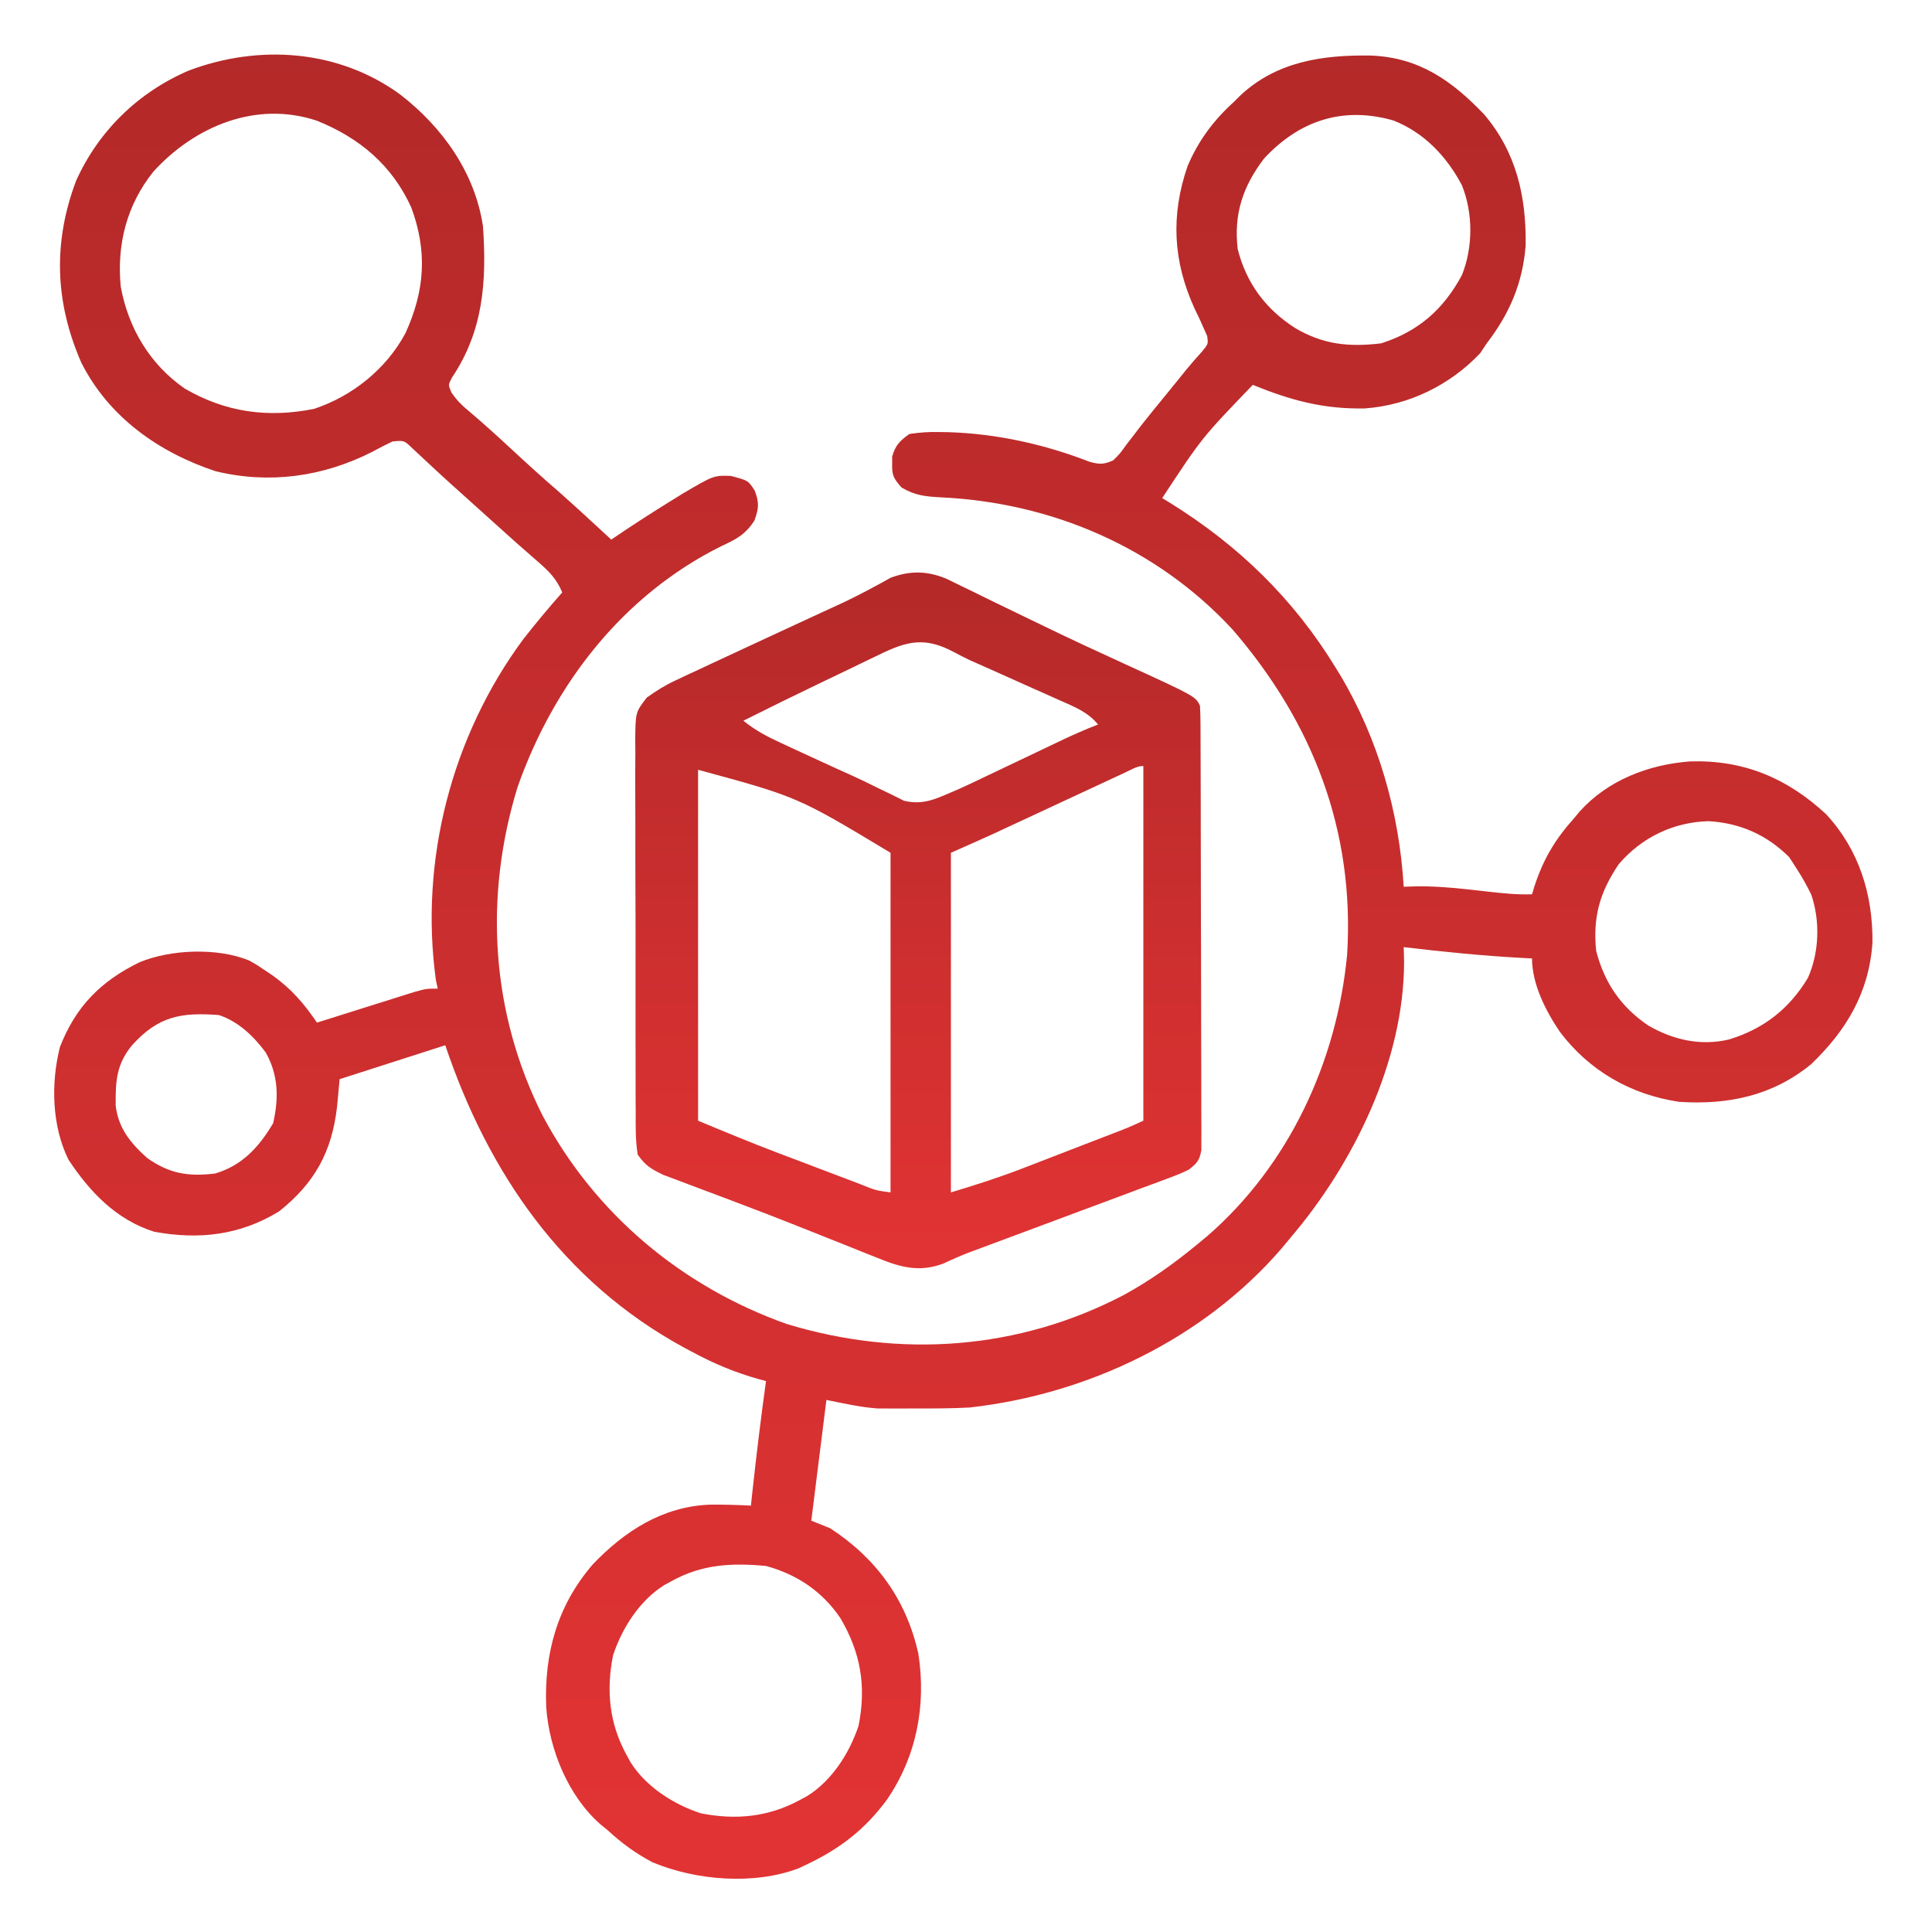
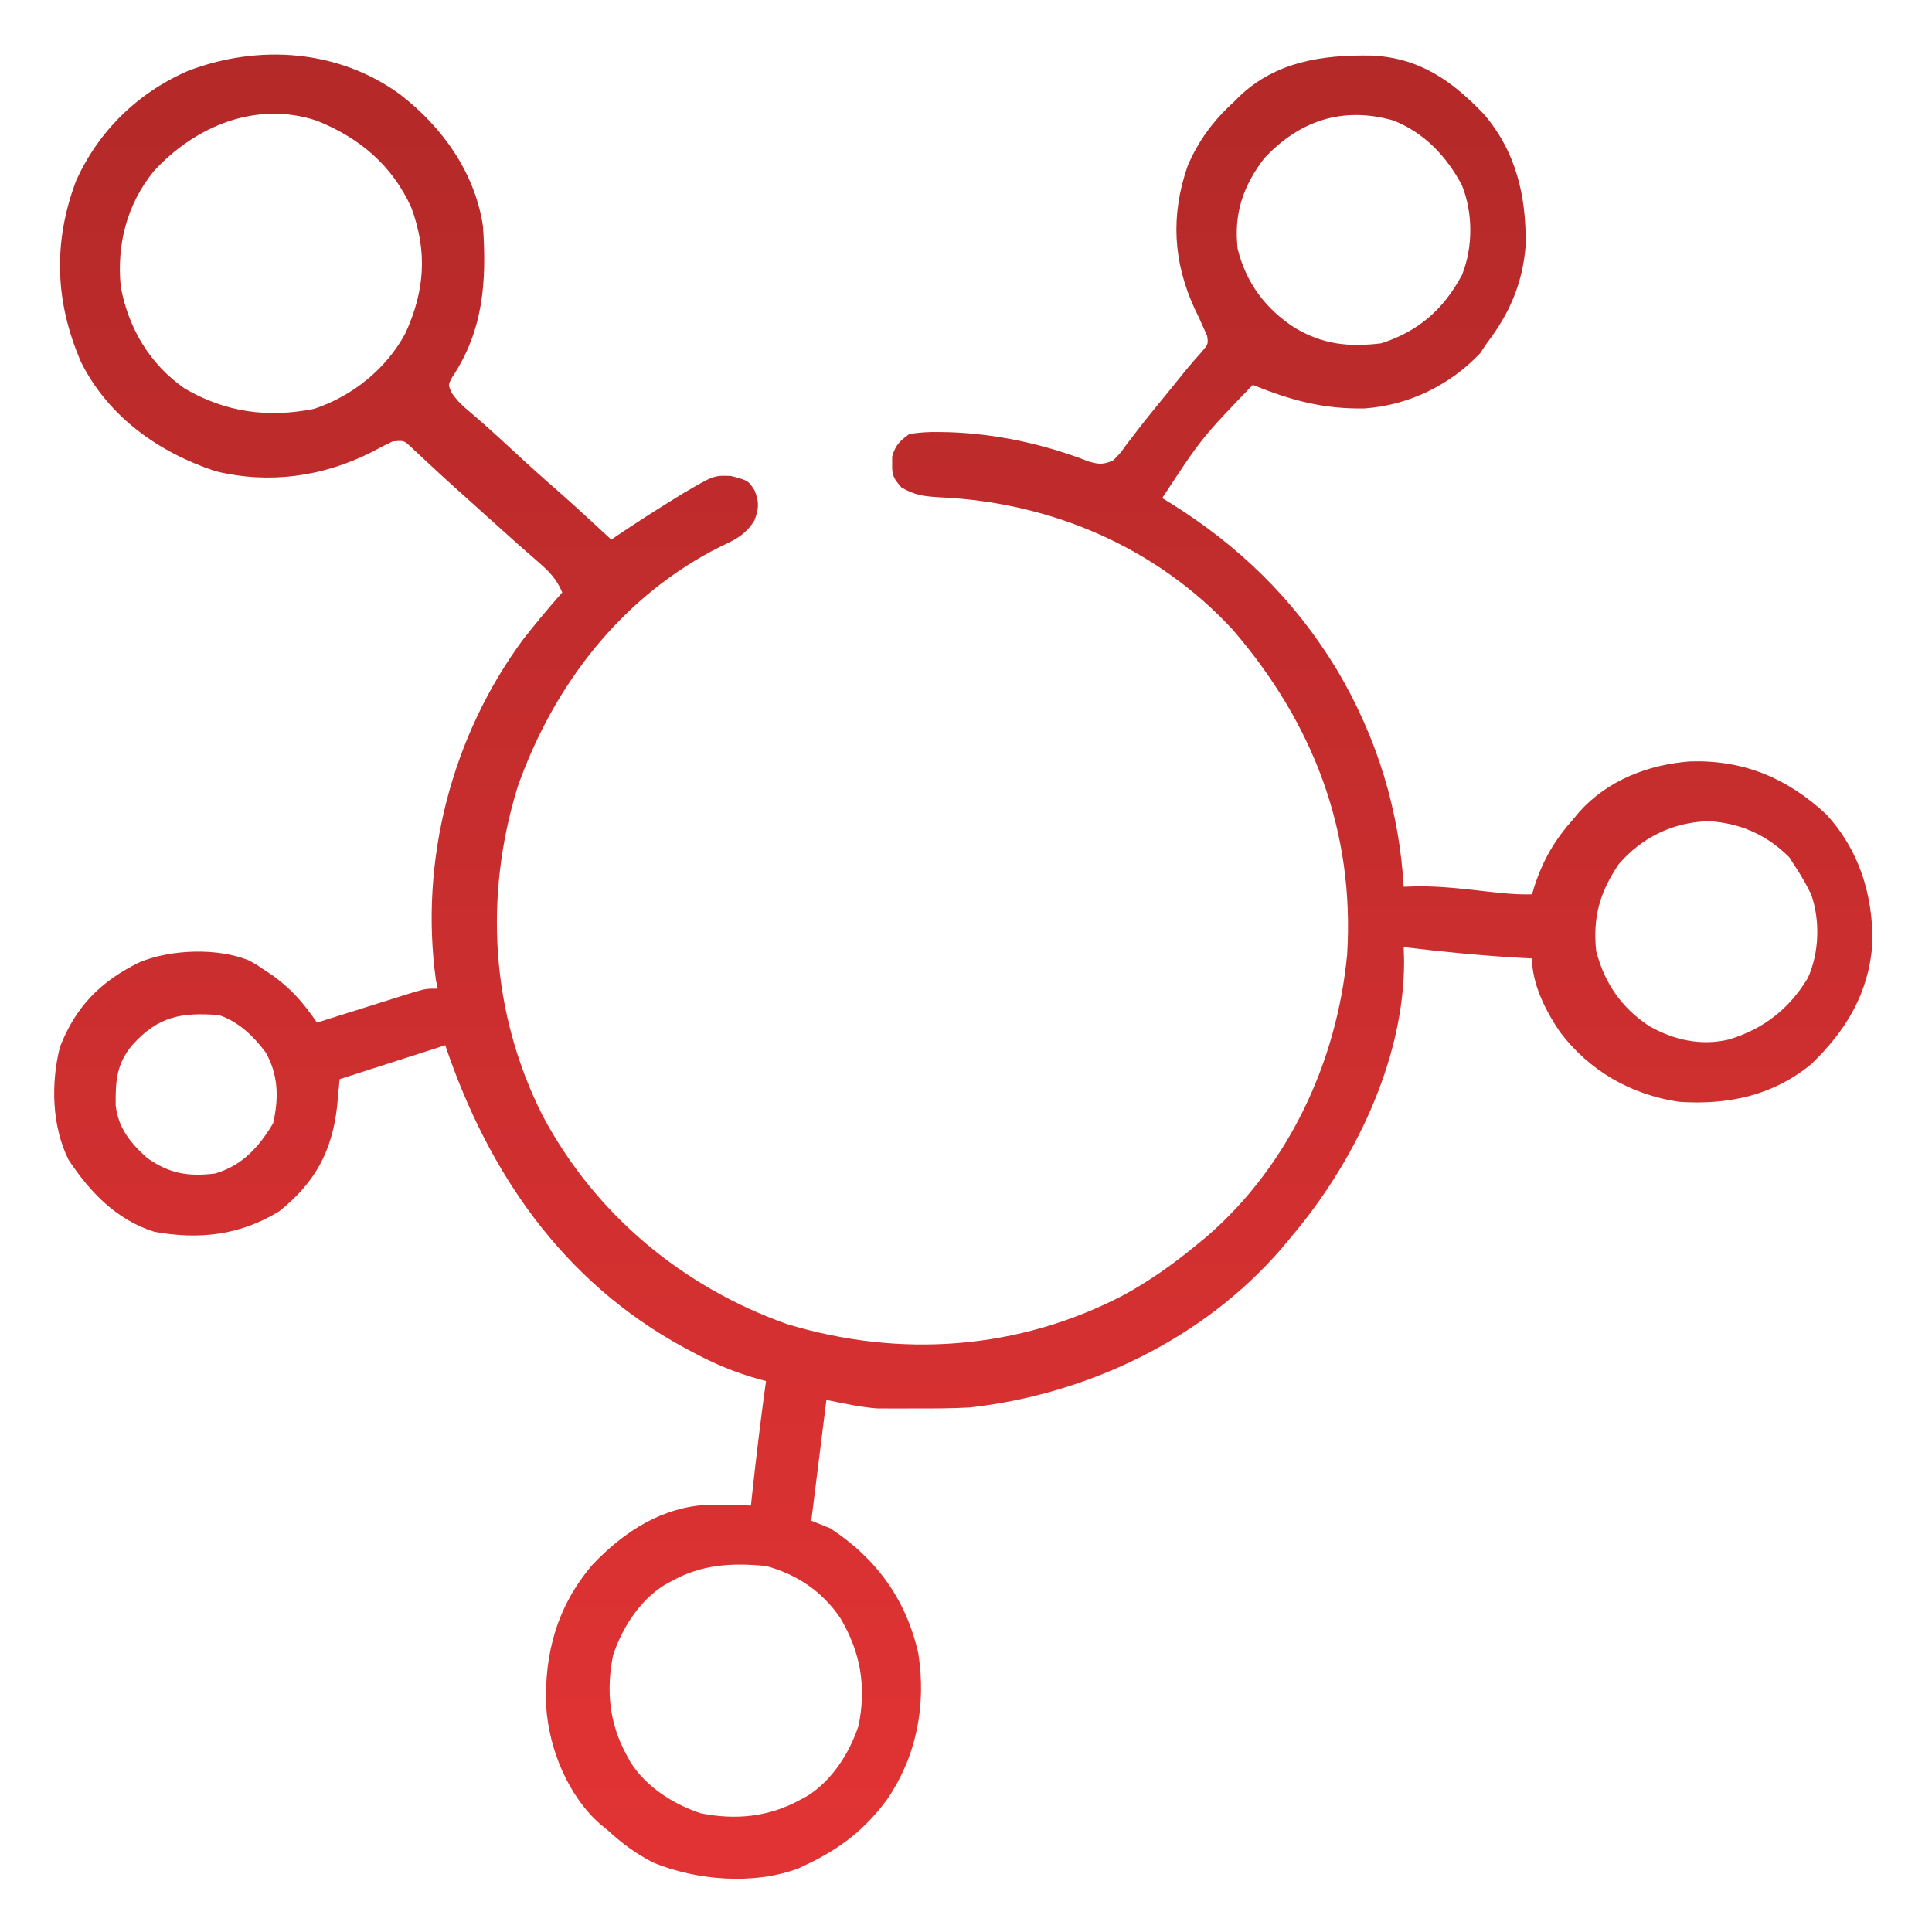
<svg xmlns="http://www.w3.org/2000/svg" width="70" height="70" viewBox="0 0 70 70" fill="none">
-   <path d="M14.492 3.418C16.026 4.601 17.209 6.249 17.5 8.203C17.636 10.194 17.517 11.982 16.373 13.685C16.237 13.947 16.237 13.947 16.36 14.227C16.551 14.504 16.736 14.689 16.996 14.902C17.519 15.345 18.024 15.803 18.526 16.269C19.082 16.786 19.643 17.295 20.218 17.791C20.871 18.367 21.508 18.961 22.148 19.551C22.217 19.504 22.285 19.458 22.355 19.41C22.993 18.979 23.639 18.563 24.293 18.158C24.438 18.069 24.582 17.979 24.731 17.887C25.86 17.223 25.86 17.223 26.481 17.244C27.11 17.41 27.11 17.41 27.344 17.773C27.511 18.216 27.497 18.41 27.335 18.858C27.013 19.367 26.66 19.547 26.131 19.79C22.565 21.565 20.068 24.792 18.756 28.506C17.533 32.477 17.777 36.685 19.657 40.415C21.548 43.981 24.713 46.624 28.506 47.971C32.61 49.217 36.905 48.915 40.717 46.92C41.658 46.406 42.512 45.799 43.34 45.117C43.532 44.959 43.532 44.959 43.728 44.798C46.701 42.224 48.436 38.475 48.809 34.59C49.087 30.102 47.568 26.18 44.656 22.806C41.899 19.826 38.094 18.205 34.084 18.02C33.515 17.987 33.162 17.954 32.663 17.663C32.387 17.345 32.312 17.229 32.325 16.816C32.325 16.726 32.325 16.636 32.325 16.543C32.442 16.129 32.601 15.975 32.949 15.723C33.336 15.666 33.657 15.645 34.043 15.654C34.204 15.656 34.204 15.656 34.368 15.659C36.106 15.713 37.851 16.097 39.469 16.729C39.833 16.829 39.989 16.834 40.332 16.68C40.576 16.44 40.576 16.44 40.802 16.124C40.896 16.002 40.989 15.88 41.086 15.755C41.138 15.685 41.191 15.616 41.246 15.545C41.605 15.082 41.978 14.63 42.349 14.176C42.569 13.905 42.79 13.634 43.008 13.362C43.179 13.154 43.358 12.952 43.539 12.752C43.779 12.466 43.779 12.466 43.737 12.17C43.696 12.079 43.655 11.988 43.613 11.894C43.563 11.781 43.512 11.667 43.46 11.55C43.401 11.427 43.341 11.304 43.28 11.177C42.503 9.472 42.41 7.809 43.03 6.013C43.42 5.097 43.969 4.358 44.707 3.691C44.772 3.626 44.837 3.56 44.905 3.492C46.231 2.226 47.926 1.984 49.68 2.013C51.419 2.085 52.595 2.916 53.765 4.136C54.943 5.513 55.305 7.131 55.277 8.902C55.168 10.264 54.692 11.367 53.867 12.441C53.749 12.619 53.749 12.619 53.628 12.8C52.53 13.959 51.04 14.684 49.45 14.798C47.955 14.828 46.773 14.507 45.391 13.945C43.546 15.86 43.546 15.86 42.109 18.047C42.202 18.103 42.295 18.16 42.39 18.218C44.877 19.761 46.873 21.701 48.398 24.199C48.45 24.284 48.502 24.369 48.556 24.456C49.939 26.77 50.7 29.443 50.859 32.129C51.032 32.123 51.203 32.117 51.381 32.112C52.231 32.109 53.067 32.208 53.91 32.305C54.446 32.366 54.967 32.42 55.508 32.402C55.536 32.308 55.565 32.214 55.594 32.117C55.914 31.14 56.33 30.433 57.012 29.668C57.083 29.582 57.155 29.496 57.229 29.408C58.251 28.268 59.727 27.701 61.228 27.588C63.168 27.525 64.748 28.188 66.162 29.499C67.362 30.794 67.86 32.417 67.843 34.153C67.719 35.959 66.908 37.321 65.625 38.555C64.227 39.702 62.617 40.037 60.84 39.922C59.092 39.662 57.585 38.801 56.516 37.384C56.006 36.632 55.508 35.657 55.508 34.726C55.314 34.716 55.314 34.716 55.116 34.706C53.69 34.627 52.277 34.485 50.859 34.316C50.864 34.492 50.869 34.668 50.873 34.85C50.869 38.441 49.043 42.164 46.758 44.844C46.651 44.972 46.545 45.101 46.435 45.233C43.607 48.514 39.406 50.519 35.137 50.996C34.49 51.031 33.845 51.034 33.197 51.03C33.034 51.031 32.871 51.032 32.703 51.033C32.542 51.033 32.382 51.033 32.217 51.032C32.075 51.032 31.933 51.032 31.787 51.031C31.165 50.985 30.553 50.845 29.942 50.722C29.761 52.166 29.581 53.61 29.395 55.097C29.62 55.188 29.846 55.278 30.078 55.371C31.748 56.462 32.837 57.953 33.274 59.917C33.565 61.789 33.209 63.642 32.129 65.215C31.339 66.281 30.453 66.968 29.258 67.539C29.155 67.588 29.052 67.638 28.945 67.689C27.323 68.306 25.225 68.134 23.65 67.478C23.032 67.156 22.523 66.779 22.012 66.308C21.928 66.24 21.844 66.172 21.758 66.102C20.586 65.075 19.896 63.383 19.791 61.854C19.71 59.912 20.191 58.172 21.479 56.678C22.629 55.477 24.007 54.581 25.718 54.517C26.215 54.511 26.71 54.526 27.207 54.551C27.224 54.397 27.24 54.243 27.257 54.084C27.404 52.733 27.567 51.385 27.754 50.039C27.67 50.017 27.586 49.994 27.5 49.971C26.646 49.732 25.885 49.416 25.105 48.996C24.992 48.936 24.88 48.876 24.763 48.814C20.393 46.427 17.691 42.496 16.133 37.871C14.87 38.277 13.606 38.683 12.305 39.101C12.274 39.434 12.243 39.767 12.211 40.11C12.022 41.731 11.41 42.853 10.117 43.887C8.701 44.757 7.211 44.927 5.586 44.628C4.22 44.198 3.255 43.191 2.482 42.019C1.877 40.796 1.841 39.253 2.17 37.94C2.738 36.473 3.65 35.547 5.059 34.863C6.192 34.394 7.886 34.33 9.032 34.803C9.304 34.955 9.304 34.955 9.57 35.137C9.677 35.208 9.783 35.279 9.892 35.352C10.576 35.848 11.01 36.357 11.485 37.051C11.661 36.995 11.661 36.995 11.842 36.938C12.28 36.8 12.718 36.662 13.156 36.525C13.345 36.465 13.535 36.406 13.724 36.346C13.997 36.26 14.269 36.175 14.542 36.089C14.706 36.038 14.87 35.986 15.039 35.933C15.449 35.82 15.449 35.82 15.86 35.82C15.838 35.719 15.816 35.618 15.794 35.514C15.195 31.181 16.364 26.667 18.961 23.157C19.415 22.578 19.884 22.015 20.371 21.465C20.166 20.969 19.885 20.695 19.483 20.345C19.36 20.238 19.237 20.13 19.111 20.019C18.923 19.855 18.923 19.855 18.731 19.687C18.502 19.483 18.274 19.278 18.047 19.072C17.934 18.971 17.821 18.869 17.705 18.765C17.363 18.457 17.022 18.149 16.68 17.842C16.512 17.692 16.512 17.692 16.342 17.539C16.099 17.32 15.859 17.099 15.621 16.876C15.499 16.763 15.378 16.65 15.253 16.534C15.143 16.431 15.033 16.328 14.92 16.222C14.636 15.954 14.636 15.954 14.219 15.996C13.965 16.117 13.714 16.247 13.467 16.381C11.697 17.274 9.759 17.547 7.81 17.073C5.752 16.392 3.936 15.108 2.944 13.136C1.994 10.958 1.912 8.8 2.755 6.554C3.569 4.744 5.007 3.345 6.831 2.56C9.38 1.596 12.257 1.792 14.492 3.418ZM5.563 6.212C4.593 7.419 4.226 8.856 4.375 10.39C4.655 11.9 5.433 13.205 6.699 14.082C8.178 14.939 9.699 15.15 11.381 14.814C12.77 14.353 13.996 13.366 14.689 12.074C15.393 10.535 15.492 9.114 14.902 7.519C14.208 5.989 13.03 4.997 11.485 4.375C9.28 3.637 7.054 4.579 5.563 6.212ZM45.801 5.742C45.032 6.75 44.696 7.754 44.844 9.023C45.154 10.254 45.849 11.19 46.912 11.877C47.933 12.484 48.861 12.58 50.039 12.441C51.394 12.01 52.305 11.204 52.97 9.963C53.373 8.955 53.373 7.724 52.97 6.716C52.418 5.668 51.596 4.8 50.482 4.364C48.642 3.841 47.07 4.376 45.801 5.742ZM58.652 31.308C57.964 32.325 57.707 33.227 57.832 34.453C58.135 35.619 58.732 36.489 59.729 37.162C60.623 37.679 61.627 37.906 62.648 37.661C63.901 37.278 64.825 36.557 65.503 35.432C65.916 34.51 65.951 33.368 65.627 32.418C65.463 32.078 65.284 31.763 65.078 31.445C64.996 31.318 64.915 31.191 64.83 31.061C64.018 30.249 63.049 29.817 61.9 29.753C60.617 29.79 59.486 30.341 58.652 31.308ZM4.785 37.871C4.216 38.562 4.183 39.174 4.191 40.048C4.284 40.873 4.728 41.415 5.332 41.956C6.135 42.524 6.82 42.637 7.793 42.519C8.776 42.23 9.383 41.56 9.895 40.699C10.105 39.795 10.09 38.948 9.626 38.13C9.183 37.535 8.637 37.013 7.93 36.777C6.555 36.674 5.735 36.819 4.785 37.871ZM24.336 57.285C24.204 57.357 24.204 57.357 24.069 57.43C23.175 57.99 22.544 58.978 22.213 59.971C21.958 61.244 22.074 62.436 22.695 63.574C22.743 63.662 22.791 63.751 22.841 63.842C23.401 64.736 24.389 65.366 25.381 65.697C26.654 65.952 27.846 65.836 28.985 65.215C29.073 65.167 29.161 65.119 29.252 65.07C30.146 64.509 30.776 63.522 31.107 62.529C31.395 61.096 31.182 59.87 30.449 58.628C29.795 57.661 28.878 57.043 27.754 56.738C26.516 56.62 25.433 56.676 24.336 57.285Z" fill="url(#paint0_linear_1097_3141)" />
-   <path d="M34.289 20.968C34.47 21.054 34.65 21.142 34.828 21.232C34.976 21.303 34.976 21.303 35.126 21.375C35.444 21.528 35.76 21.684 36.077 21.841C36.297 21.947 36.517 22.054 36.737 22.16C37.07 22.32 37.403 22.481 37.735 22.643C38.72 23.121 39.712 23.582 40.708 24.037C43.306 25.225 43.306 25.225 43.477 25.566C43.49 25.784 43.495 26.002 43.496 26.219C43.497 26.357 43.498 26.495 43.498 26.637C43.499 26.865 43.499 26.865 43.499 27.097C43.5 27.256 43.5 27.416 43.501 27.58C43.503 28.109 43.504 28.638 43.505 29.168C43.505 29.441 43.506 29.715 43.506 29.989C43.508 30.752 43.509 31.516 43.51 32.279C43.51 33.267 43.513 34.254 43.517 35.242C43.52 36.005 43.521 36.768 43.521 37.531C43.521 37.987 43.522 38.443 43.524 38.899C43.527 39.408 43.526 39.916 43.526 40.424C43.527 40.576 43.528 40.727 43.529 40.883C43.528 41.091 43.528 41.091 43.527 41.302C43.527 41.422 43.528 41.543 43.528 41.667C43.466 42.04 43.363 42.154 43.067 42.383C42.707 42.549 42.707 42.549 42.27 42.712C42.106 42.773 41.942 42.835 41.773 42.898C41.594 42.964 41.415 43.03 41.236 43.096C41.052 43.165 40.868 43.234 40.684 43.303C40.199 43.485 39.714 43.665 39.228 43.845C38.547 44.098 37.865 44.352 37.184 44.607C36.822 44.742 36.459 44.877 36.096 45.012C35.931 45.074 35.765 45.135 35.595 45.199C35.441 45.256 35.288 45.313 35.13 45.371C34.808 45.496 34.5 45.629 34.189 45.777C33.319 46.11 32.623 45.918 31.792 45.576C31.695 45.538 31.599 45.5 31.499 45.461C31.184 45.337 30.871 45.21 30.557 45.083C30.338 44.996 30.12 44.909 29.901 44.822C29.566 44.689 29.23 44.555 28.895 44.421C28.147 44.123 27.397 43.834 26.643 43.55C26.448 43.476 26.253 43.403 26.058 43.329C25.78 43.224 25.503 43.119 25.224 43.016C24.969 42.921 24.715 42.825 24.46 42.728C24.317 42.674 24.173 42.62 24.026 42.565C23.585 42.35 23.393 42.239 23.106 41.836C23.021 41.326 23.03 40.819 23.033 40.304C23.032 40.147 23.03 39.991 23.029 39.83C23.026 39.312 23.027 38.795 23.028 38.278C23.028 37.918 23.027 37.559 23.026 37.2C23.024 36.446 23.025 35.693 23.027 34.94C23.029 34.069 23.027 33.199 23.023 32.329C23.019 31.491 23.018 30.653 23.02 29.815C23.02 29.459 23.019 29.103 23.017 28.746C23.014 28.248 23.016 27.751 23.02 27.253C23.018 27.105 23.016 26.958 23.015 26.806C23.027 25.805 23.027 25.805 23.432 25.277C23.772 25.032 24.09 24.833 24.469 24.656C24.602 24.594 24.734 24.531 24.87 24.466C25.013 24.401 25.155 24.335 25.302 24.267C25.451 24.198 25.599 24.128 25.753 24.055C26.154 23.867 26.555 23.681 26.957 23.495C27.21 23.378 27.463 23.26 27.715 23.143C27.8 23.104 27.884 23.065 27.971 23.024C28.141 22.945 28.311 22.866 28.482 22.787C28.889 22.598 29.296 22.41 29.703 22.222C29.853 22.153 30.003 22.084 30.158 22.013C30.304 21.946 30.45 21.878 30.601 21.809C31.169 21.537 31.723 21.238 32.274 20.931C32.981 20.668 33.602 20.684 34.289 20.968ZM31.831 23.731C31.726 23.782 31.62 23.832 31.512 23.884C31.175 24.044 30.841 24.207 30.506 24.37C30.282 24.477 30.058 24.585 29.833 24.692C28.863 25.157 27.896 25.63 26.934 26.113C27.363 26.462 27.803 26.692 28.304 26.923C28.467 26.999 28.629 27.074 28.796 27.151C28.881 27.19 28.965 27.229 29.052 27.269C29.304 27.384 29.555 27.5 29.807 27.617C30.139 27.771 30.472 27.922 30.806 28.071C31.147 28.225 31.483 28.387 31.817 28.555C31.983 28.635 32.148 28.714 32.314 28.794C32.459 28.866 32.605 28.939 32.754 29.014C33.417 29.166 33.843 28.975 34.453 28.711C34.547 28.671 34.64 28.631 34.736 28.59C35.015 28.465 35.291 28.335 35.566 28.202C35.716 28.131 35.716 28.131 35.869 28.058C36.184 27.909 36.498 27.759 36.812 27.609C37.128 27.458 37.444 27.307 37.761 27.157C37.956 27.064 38.152 26.971 38.347 26.877C38.821 26.651 39.295 26.438 39.785 26.25C39.413 25.793 38.912 25.602 38.387 25.37C38.29 25.327 38.193 25.283 38.093 25.238C37.783 25.099 37.473 24.961 37.162 24.823C36.854 24.685 36.547 24.547 36.239 24.409C36.048 24.323 35.856 24.238 35.665 24.153C35.576 24.113 35.487 24.074 35.395 24.033C35.308 23.994 35.221 23.955 35.13 23.915C34.945 23.827 34.762 23.734 34.582 23.637C33.521 23.064 32.879 23.217 31.831 23.731ZM25.293 27.891C25.293 32.087 25.293 36.282 25.293 40.605C26.257 41.007 27.216 41.405 28.191 41.775C28.3 41.816 28.41 41.858 28.522 41.9C28.75 41.986 28.977 42.072 29.204 42.158C29.553 42.29 29.902 42.423 30.25 42.556C30.473 42.64 30.695 42.724 30.917 42.808C31.073 42.868 31.073 42.868 31.232 42.929C31.735 43.132 31.735 43.132 32.266 43.203C32.266 39.142 32.266 35.082 32.266 30.898C28.894 28.868 28.894 28.868 25.293 27.891ZM40.779 27.984C40.616 28.059 40.616 28.059 40.451 28.136C40.333 28.191 40.215 28.246 40.093 28.303C39.972 28.359 39.85 28.416 39.725 28.474C39.335 28.655 38.945 28.837 38.555 29.018C38.169 29.198 37.782 29.378 37.396 29.558C37.156 29.669 36.915 29.781 36.674 29.893C36.563 29.945 36.451 29.997 36.336 30.051C36.191 30.118 36.191 30.118 36.044 30.187C35.516 30.428 34.984 30.663 34.453 30.898C34.453 34.959 34.453 39.02 34.453 43.203C35.36 42.931 36.233 42.651 37.111 42.309C37.227 42.264 37.342 42.22 37.462 42.174C37.703 42.081 37.945 41.987 38.187 41.893C38.558 41.749 38.929 41.606 39.3 41.463C39.536 41.372 39.772 41.281 40.008 41.19C40.119 41.147 40.23 41.104 40.344 41.06C40.892 40.849 40.892 40.849 41.426 40.605C41.426 36.364 41.426 32.123 41.426 27.754C41.189 27.754 40.991 27.885 40.779 27.984Z" fill="url(#paint1_linear_1097_3141)" />
+   <path d="M14.492 3.418C16.026 4.601 17.209 6.249 17.5 8.203C17.636 10.194 17.517 11.982 16.373 13.685C16.237 13.947 16.237 13.947 16.36 14.227C16.551 14.504 16.736 14.689 16.996 14.902C17.519 15.345 18.024 15.803 18.526 16.269C19.082 16.786 19.643 17.295 20.218 17.791C20.871 18.367 21.508 18.961 22.148 19.551C22.217 19.504 22.285 19.458 22.355 19.41C22.993 18.979 23.639 18.563 24.293 18.158C24.438 18.069 24.582 17.979 24.731 17.887C25.86 17.223 25.86 17.223 26.481 17.244C27.11 17.41 27.11 17.41 27.344 17.773C27.511 18.216 27.497 18.41 27.335 18.858C27.013 19.367 26.66 19.547 26.131 19.79C22.565 21.565 20.068 24.792 18.756 28.506C17.533 32.477 17.777 36.685 19.657 40.415C21.548 43.981 24.713 46.624 28.506 47.971C32.61 49.217 36.905 48.915 40.717 46.92C41.658 46.406 42.512 45.799 43.34 45.117C43.532 44.959 43.532 44.959 43.728 44.798C46.701 42.224 48.436 38.475 48.809 34.59C49.087 30.102 47.568 26.18 44.656 22.806C41.899 19.826 38.094 18.205 34.084 18.02C33.515 17.987 33.162 17.954 32.663 17.663C32.387 17.345 32.312 17.229 32.325 16.816C32.325 16.726 32.325 16.636 32.325 16.543C32.442 16.129 32.601 15.975 32.949 15.723C33.336 15.666 33.657 15.645 34.043 15.654C34.204 15.656 34.204 15.656 34.368 15.659C36.106 15.713 37.851 16.097 39.469 16.729C39.833 16.829 39.989 16.834 40.332 16.68C40.576 16.44 40.576 16.44 40.802 16.124C40.896 16.002 40.989 15.88 41.086 15.755C41.138 15.685 41.191 15.616 41.246 15.545C41.605 15.082 41.978 14.63 42.349 14.176C42.569 13.905 42.79 13.634 43.008 13.362C43.179 13.154 43.358 12.952 43.539 12.752C43.779 12.466 43.779 12.466 43.737 12.17C43.696 12.079 43.655 11.988 43.613 11.894C43.563 11.781 43.512 11.667 43.46 11.55C43.401 11.427 43.341 11.304 43.28 11.177C42.503 9.472 42.41 7.809 43.03 6.013C43.42 5.097 43.969 4.358 44.707 3.691C44.772 3.626 44.837 3.56 44.905 3.492C46.231 2.226 47.926 1.984 49.68 2.013C51.419 2.085 52.595 2.916 53.765 4.136C54.943 5.513 55.305 7.131 55.277 8.902C55.168 10.264 54.692 11.367 53.867 12.441C53.749 12.619 53.749 12.619 53.628 12.8C52.53 13.959 51.04 14.684 49.45 14.798C47.955 14.828 46.773 14.507 45.391 13.945C43.546 15.86 43.546 15.86 42.109 18.047C42.202 18.103 42.295 18.16 42.39 18.218C44.877 19.761 46.873 21.701 48.398 24.199C49.939 26.77 50.7 29.443 50.859 32.129C51.032 32.123 51.203 32.117 51.381 32.112C52.231 32.109 53.067 32.208 53.91 32.305C54.446 32.366 54.967 32.42 55.508 32.402C55.536 32.308 55.565 32.214 55.594 32.117C55.914 31.14 56.33 30.433 57.012 29.668C57.083 29.582 57.155 29.496 57.229 29.408C58.251 28.268 59.727 27.701 61.228 27.588C63.168 27.525 64.748 28.188 66.162 29.499C67.362 30.794 67.86 32.417 67.843 34.153C67.719 35.959 66.908 37.321 65.625 38.555C64.227 39.702 62.617 40.037 60.84 39.922C59.092 39.662 57.585 38.801 56.516 37.384C56.006 36.632 55.508 35.657 55.508 34.726C55.314 34.716 55.314 34.716 55.116 34.706C53.69 34.627 52.277 34.485 50.859 34.316C50.864 34.492 50.869 34.668 50.873 34.85C50.869 38.441 49.043 42.164 46.758 44.844C46.651 44.972 46.545 45.101 46.435 45.233C43.607 48.514 39.406 50.519 35.137 50.996C34.49 51.031 33.845 51.034 33.197 51.03C33.034 51.031 32.871 51.032 32.703 51.033C32.542 51.033 32.382 51.033 32.217 51.032C32.075 51.032 31.933 51.032 31.787 51.031C31.165 50.985 30.553 50.845 29.942 50.722C29.761 52.166 29.581 53.61 29.395 55.097C29.62 55.188 29.846 55.278 30.078 55.371C31.748 56.462 32.837 57.953 33.274 59.917C33.565 61.789 33.209 63.642 32.129 65.215C31.339 66.281 30.453 66.968 29.258 67.539C29.155 67.588 29.052 67.638 28.945 67.689C27.323 68.306 25.225 68.134 23.65 67.478C23.032 67.156 22.523 66.779 22.012 66.308C21.928 66.24 21.844 66.172 21.758 66.102C20.586 65.075 19.896 63.383 19.791 61.854C19.71 59.912 20.191 58.172 21.479 56.678C22.629 55.477 24.007 54.581 25.718 54.517C26.215 54.511 26.71 54.526 27.207 54.551C27.224 54.397 27.24 54.243 27.257 54.084C27.404 52.733 27.567 51.385 27.754 50.039C27.67 50.017 27.586 49.994 27.5 49.971C26.646 49.732 25.885 49.416 25.105 48.996C24.992 48.936 24.88 48.876 24.763 48.814C20.393 46.427 17.691 42.496 16.133 37.871C14.87 38.277 13.606 38.683 12.305 39.101C12.274 39.434 12.243 39.767 12.211 40.11C12.022 41.731 11.41 42.853 10.117 43.887C8.701 44.757 7.211 44.927 5.586 44.628C4.22 44.198 3.255 43.191 2.482 42.019C1.877 40.796 1.841 39.253 2.17 37.94C2.738 36.473 3.65 35.547 5.059 34.863C6.192 34.394 7.886 34.33 9.032 34.803C9.304 34.955 9.304 34.955 9.57 35.137C9.677 35.208 9.783 35.279 9.892 35.352C10.576 35.848 11.01 36.357 11.485 37.051C11.661 36.995 11.661 36.995 11.842 36.938C12.28 36.8 12.718 36.662 13.156 36.525C13.345 36.465 13.535 36.406 13.724 36.346C13.997 36.26 14.269 36.175 14.542 36.089C14.706 36.038 14.87 35.986 15.039 35.933C15.449 35.82 15.449 35.82 15.86 35.82C15.838 35.719 15.816 35.618 15.794 35.514C15.195 31.181 16.364 26.667 18.961 23.157C19.415 22.578 19.884 22.015 20.371 21.465C20.166 20.969 19.885 20.695 19.483 20.345C19.36 20.238 19.237 20.13 19.111 20.019C18.923 19.855 18.923 19.855 18.731 19.687C18.502 19.483 18.274 19.278 18.047 19.072C17.934 18.971 17.821 18.869 17.705 18.765C17.363 18.457 17.022 18.149 16.68 17.842C16.512 17.692 16.512 17.692 16.342 17.539C16.099 17.32 15.859 17.099 15.621 16.876C15.499 16.763 15.378 16.65 15.253 16.534C15.143 16.431 15.033 16.328 14.92 16.222C14.636 15.954 14.636 15.954 14.219 15.996C13.965 16.117 13.714 16.247 13.467 16.381C11.697 17.274 9.759 17.547 7.81 17.073C5.752 16.392 3.936 15.108 2.944 13.136C1.994 10.958 1.912 8.8 2.755 6.554C3.569 4.744 5.007 3.345 6.831 2.56C9.38 1.596 12.257 1.792 14.492 3.418ZM5.563 6.212C4.593 7.419 4.226 8.856 4.375 10.39C4.655 11.9 5.433 13.205 6.699 14.082C8.178 14.939 9.699 15.15 11.381 14.814C12.77 14.353 13.996 13.366 14.689 12.074C15.393 10.535 15.492 9.114 14.902 7.519C14.208 5.989 13.03 4.997 11.485 4.375C9.28 3.637 7.054 4.579 5.563 6.212ZM45.801 5.742C45.032 6.75 44.696 7.754 44.844 9.023C45.154 10.254 45.849 11.19 46.912 11.877C47.933 12.484 48.861 12.58 50.039 12.441C51.394 12.01 52.305 11.204 52.97 9.963C53.373 8.955 53.373 7.724 52.97 6.716C52.418 5.668 51.596 4.8 50.482 4.364C48.642 3.841 47.07 4.376 45.801 5.742ZM58.652 31.308C57.964 32.325 57.707 33.227 57.832 34.453C58.135 35.619 58.732 36.489 59.729 37.162C60.623 37.679 61.627 37.906 62.648 37.661C63.901 37.278 64.825 36.557 65.503 35.432C65.916 34.51 65.951 33.368 65.627 32.418C65.463 32.078 65.284 31.763 65.078 31.445C64.996 31.318 64.915 31.191 64.83 31.061C64.018 30.249 63.049 29.817 61.9 29.753C60.617 29.79 59.486 30.341 58.652 31.308ZM4.785 37.871C4.216 38.562 4.183 39.174 4.191 40.048C4.284 40.873 4.728 41.415 5.332 41.956C6.135 42.524 6.82 42.637 7.793 42.519C8.776 42.23 9.383 41.56 9.895 40.699C10.105 39.795 10.09 38.948 9.626 38.13C9.183 37.535 8.637 37.013 7.93 36.777C6.555 36.674 5.735 36.819 4.785 37.871ZM24.336 57.285C24.204 57.357 24.204 57.357 24.069 57.43C23.175 57.99 22.544 58.978 22.213 59.971C21.958 61.244 22.074 62.436 22.695 63.574C22.743 63.662 22.791 63.751 22.841 63.842C23.401 64.736 24.389 65.366 25.381 65.697C26.654 65.952 27.846 65.836 28.985 65.215C29.073 65.167 29.161 65.119 29.252 65.07C30.146 64.509 30.776 63.522 31.107 62.529C31.395 61.096 31.182 59.87 30.449 58.628C29.795 57.661 28.878 57.043 27.754 56.738C26.516 56.62 25.433 56.676 24.336 57.285Z" fill="url(#paint0_linear_1097_3141)" />
  <defs>
    <linearGradient id="paint0_linear_1097_3141" x1="34.903" y1="1.978" x2="34.903" y2="68.072" gradientUnits="userSpaceOnUse">
      <stop stop-color="#B42929" />
      <stop offset="1" stop-color="#E23334" />
    </linearGradient>
    <linearGradient id="paint1_linear_1097_3141" x1="33.272" y1="20.744" x2="33.272" y2="45.95" gradientUnits="userSpaceOnUse">
      <stop stop-color="#B42929" />
      <stop offset="1" stop-color="#E23334" />
    </linearGradient>
  </defs>
</svg>